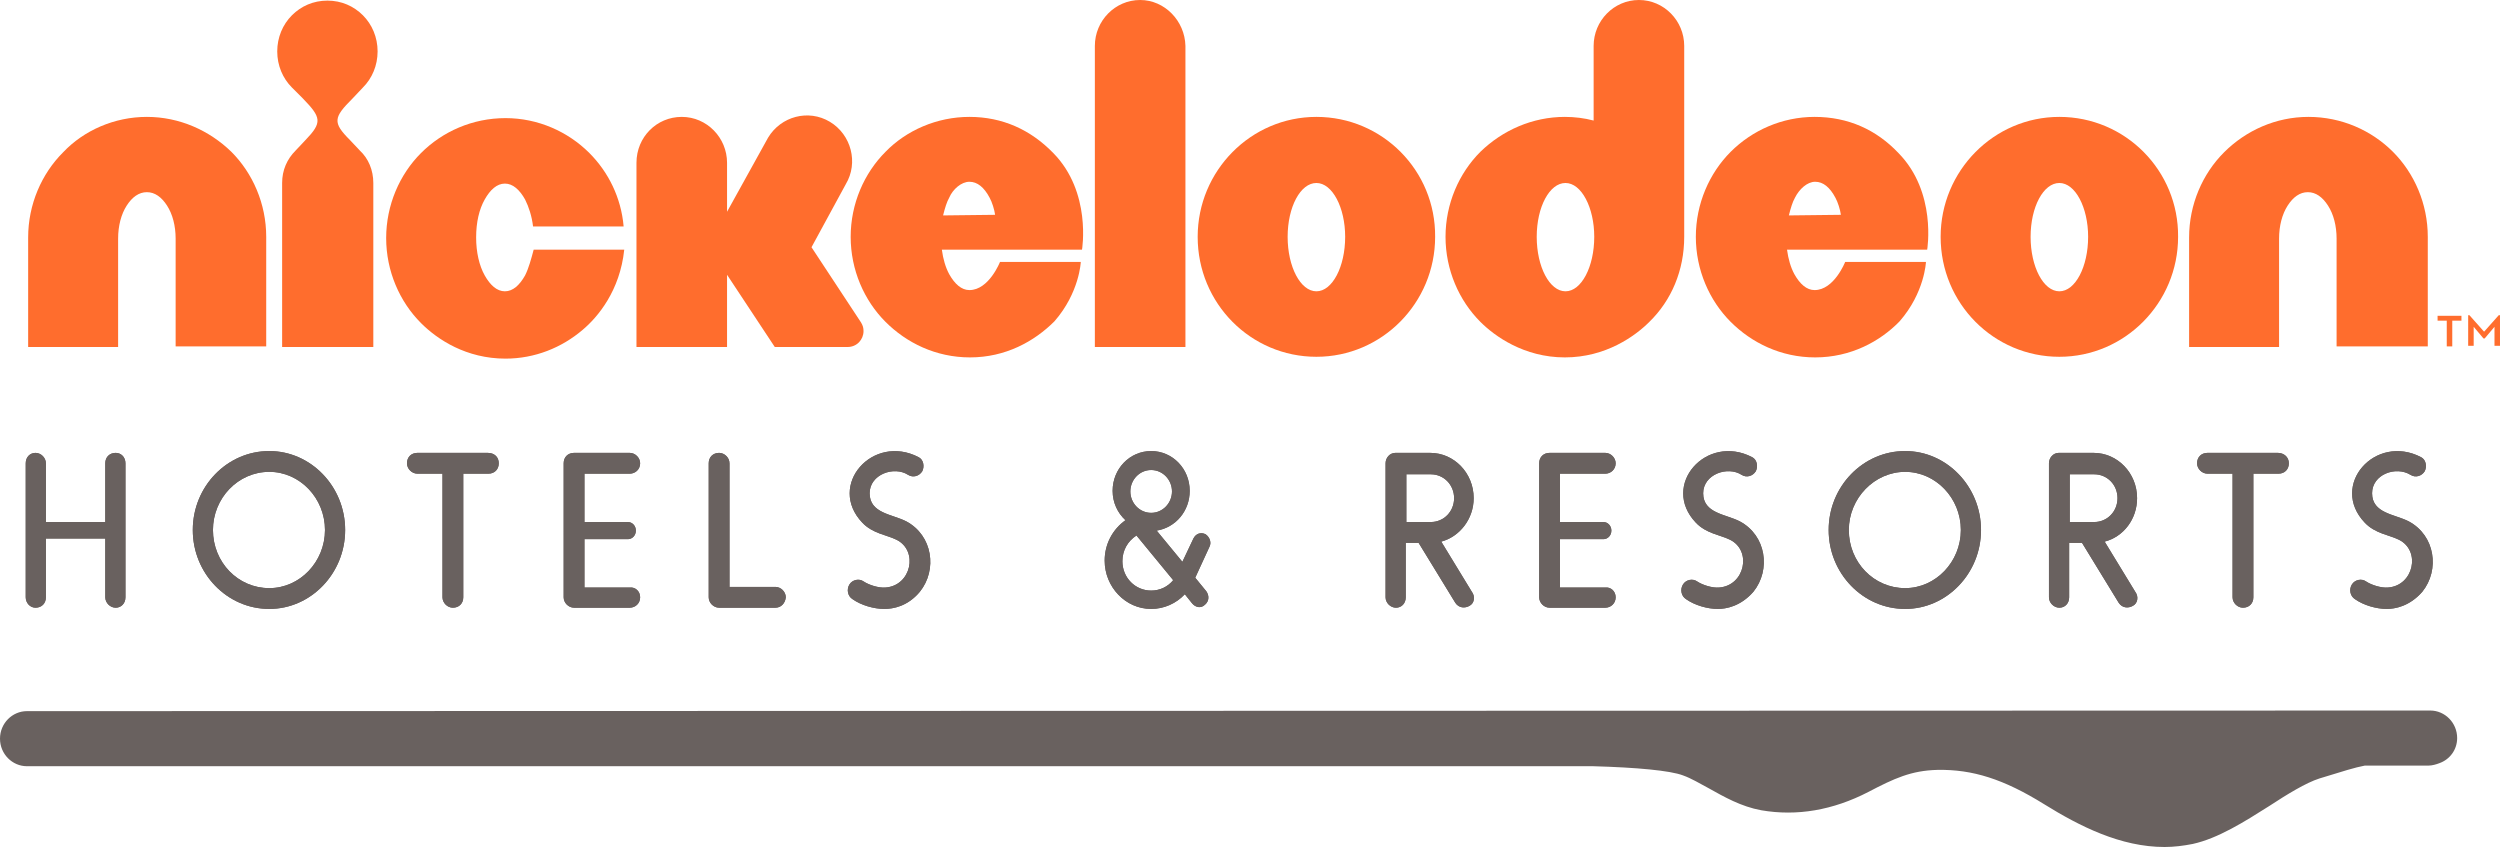
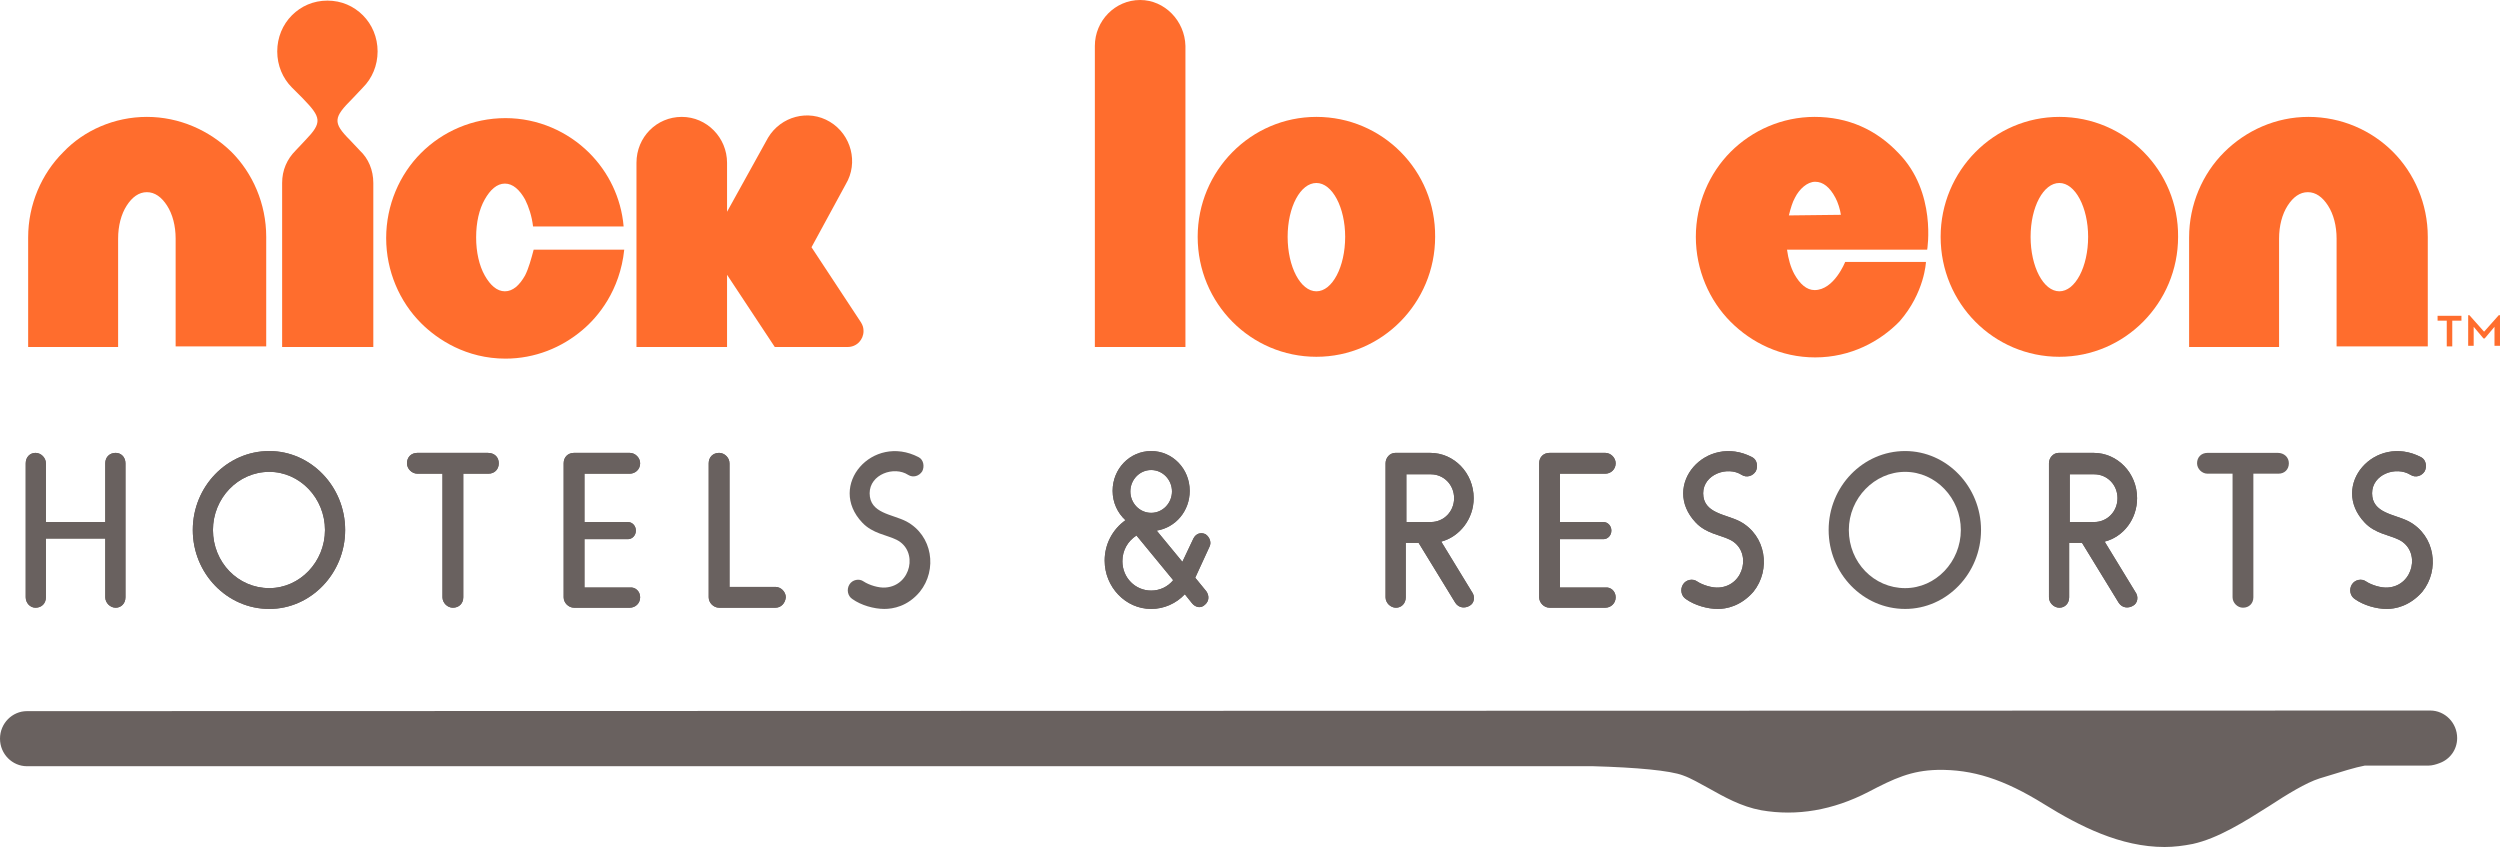
<svg xmlns="http://www.w3.org/2000/svg" version="1.1" id="Layer_1" x="0px" y="0px" width="408.5px" height="138.4px" viewBox="0 0 408.5 138.4" style="enable-background:new 0 0 408.5 138.4;" xml:space="preserve">
  <style type="text/css">
	.st0{fill:#FF6D2D;}
	.st1{fill:#69615F;}
</style>
  <g>
    <g>
      <path class="st0" d="M24,19.1c-5.3,0-10.3,2.2-13.7,5.8c-3.5,3.5-5.7,8.5-5.7,13.9v17.9h14.7v-7.8V39c0-2.1,0.5-4,1.4-5.4    s2-2.2,3.3-2.2s2.4,0.8,3.3,2.2c0.9,1.4,1.4,3.3,1.4,5.4v17.6h14.8V38.7c0-5.4-2.2-10.4-5.7-13.9C34.2,21.3,29.3,19.1,24,19.1" />
      <path class="st0" d="M377.2,19.1c-5.3,0-10.2,2.2-13.8,5.8c-3.5,3.5-5.7,8.5-5.7,13.9v17.9h14.7v-7.8V39c0-2.1,0.5-4,1.4-5.4    s2-2.2,3.3-2.2s2.4,0.8,3.3,2.2c0.9,1.4,1.4,3.3,1.4,5.4v17.6h14.9V38.7c0-5.4-2.2-10.4-5.7-13.9    C387.5,21.3,382.6,19.1,377.2,19.1" />
      <path class="st0" d="M59.3,14.3c1.5-1.5,2.4-3.6,2.4-5.9S60.8,4,59.3,2.5s-3.5-2.4-5.8-2.4S49.2,1,47.7,2.5s-2.4,3.6-2.4,5.9    s0.9,4.4,2.4,5.9l1.8,1.8c3,3.1,3.2,3.9,0.4,6.8l-1.6,1.7c-1.4,1.4-2.2,3.2-2.2,5.3v26.8H61V29.9c0-2.1-0.8-4-2.2-5.3l-1.6-1.7    c-2.9-2.9-2.7-3.7,0.4-6.8L59.3,14.3z" />
      <path class="st0" d="M85.8,45c-0.9,1.6-2,2.6-3.3,2.6s-2.4-1-3.3-2.6s-1.4-3.8-1.4-6.2c0-2.5,0.5-4.6,1.4-6.2s2-2.6,3.3-2.6    s2.4,1,3.3,2.6c0.6,1.2,1.1,2.7,1.3,4.4h14.8c-0.4-4.7-2.5-8.9-5.6-12c-3.5-3.5-8.4-5.7-13.7-5.7c-5.4,0-10.3,2.2-13.8,5.7    s-5.7,8.5-5.7,13.9s2.2,10.4,5.7,13.9c2.7,2.7,7.4,5.8,13.8,5.8c4.8,0,9.2-1.8,12.6-4.7c2.5-2.1,6.1-6.4,6.8-13.1H87.2    C86.8,42.3,86.4,43.8,85.8,45" />
-       <path class="st0" d="M158.4,19.1c-5.3,0-10.3,2.2-13.7,5.7c-3.5,3.5-5.7,8.5-5.7,13.9s2.2,10.4,5.7,13.9c3.4,3.4,8.2,5.8,13.8,5.8    c5.8,0,10.5-2.6,13.8-5.9c4.1-4.7,4.3-9.7,4.3-9.7h-13.2c0,0-1.8,4.6-5,4.6c-1.3,0-2.4-1-3.3-2.6c-0.6-1.1-1-2.5-1.2-4h22.9    c0,0,1.6-9.4-4.7-15.8C168.4,21.2,163.8,19.1,158.4,19.1 M154.1,35.2c0.3-1.2,0.6-2.2,1-2.9c0.6-1.4,2-2.6,3.3-2.6    s2.4,0.9,3.3,2.6c0.4,0.7,0.8,2,0.9,2.8L154.1,35.2z" />
      <path class="st0" d="M296.5,19.1c-5.3,0-10.2,2.2-13.7,5.7s-5.7,8.5-5.7,13.9s2.2,10.4,5.7,13.9c3.4,3.4,8.2,5.8,13.8,5.8    c5.8,0,10.6-2.6,13.8-5.9c4.1-4.7,4.3-9.7,4.3-9.7h-13.2c0,0-1.8,4.6-5,4.6c-1.3,0-2.4-1-3.3-2.6c-0.6-1.1-1-2.5-1.2-4h22.9    c0,0,1.6-9.4-4.7-15.8C306.6,21.2,302,19.1,296.5,19.1 M292.3,35.2c0.3-1.2,0.6-2.2,1-2.9c0.7-1.4,2-2.6,3.3-2.6s2.4,0.9,3.3,2.6    c0.4,0.7,0.8,2,0.9,2.8L292.3,35.2z" />
      <path class="st0" d="M186.3,0c-4.1,0-7.4,3.4-7.4,7.5v49.2h14.8V7.5C193.6,3.4,190.3,0,186.3,0" />
      <path class="st0" d="M215.1,19.1c-10.7,0-19.4,8.8-19.4,19.6c0,10.9,8.7,19.6,19.4,19.6s19.4-8.8,19.4-19.6    C234.6,27.9,225.9,19.1,215.1,19.1 M215.1,47.6c-2.6,0-4.7-4-4.7-8.9s2.1-8.8,4.7-8.8c2.6,0,4.7,4,4.7,8.8    C219.8,43.6,217.7,47.6,215.1,47.6" />
      <path class="st0" d="M336.5,19.1c-10.7,0-19.4,8.8-19.4,19.6c0,10.9,8.7,19.6,19.4,19.6c10.7,0,19.4-8.8,19.4-19.6    C356,27.9,347.3,19.1,336.5,19.1 M336.5,47.6c-2.6,0-4.7-4-4.7-8.9s2.1-8.8,4.7-8.8s4.7,4,4.7,8.8    C341.2,43.6,339.1,47.6,336.5,47.6" />
-       <path class="st0" d="M275.2,38.7L275.2,38.7V7.5c0-4.1-3.3-7.5-7.4-7.5s-7.4,3.4-7.4,7.5v12.2c-1.5-0.4-3.1-0.6-4.7-0.6    c-5.3,0-10.2,2.2-13.8,5.7c-3.5,3.5-5.7,8.5-5.7,13.9s2.2,10.4,5.7,13.9l0,0c2.3,2.3,7.1,5.8,13.8,5.8c6.7,0,11.5-3.5,13.8-5.8    C273.1,49.1,275.2,44.2,275.2,38.7L275.2,38.7z M255.8,47.6c-2.6,0-4.7-4-4.7-8.9s2.1-8.8,4.7-8.8s4.7,4,4.7,8.8    C260.5,43.6,258.4,47.6,255.8,47.6" />
      <path class="st0" d="M141.1,54.1c0-0.5-0.1-0.9-0.4-1.4l-8.1-12.3l5.6-10.3c2.1-3.5,0.9-8.1-2.6-10.2s-8-0.9-10.1,2.6l-6.7,12.1    v-8c0-4.1-3.3-7.5-7.4-7.5s-7.4,3.3-7.4,7.5v30.1h14.8V44.9l7.8,11.8h11.9C140,56.7,141.1,55.5,141.1,54.1" />
    </g>
    <g>
      <g>
        <path class="st1" d="M20.5,75.7v21.9c0,1-0.7,1.7-1.6,1.7c-0.9,0-1.7-0.8-1.7-1.7V88H7.5v9.6c0,1-0.7,1.7-1.7,1.7     c-0.9,0-1.6-0.8-1.6-1.7V75.7c0-1,0.7-1.7,1.6-1.7s1.7,0.8,1.7,1.7v9.6h9.7v-9.6c0-1,0.7-1.7,1.7-1.7     C19.8,74,20.5,74.7,20.5,75.7z" />
        <path class="st1" d="M56.4,86.6c0,7.1-5.6,12.9-12.4,12.9c-6.9,0-12.5-5.8-12.5-12.9c0-7.1,5.6-12.9,12.5-12.9     C50.8,73.7,56.4,79.5,56.4,86.6z M34.8,86.6c0,5.3,4.1,9.5,9.2,9.5c5,0,9.1-4.3,9.1-9.5S49,77.1,44,77.1     C38.9,77.1,34.8,81.4,34.8,86.6z" />
        <path class="st1" d="M81.5,75.7c0,1-0.7,1.7-1.7,1.7h-4.1v20.2c0,1-0.7,1.7-1.7,1.7c-0.9,0-1.7-0.8-1.7-1.7V77.4h-4.1     c-0.9,0-1.7-0.8-1.7-1.7c0-1,0.7-1.7,1.7-1.7h11.5C80.8,74,81.5,74.7,81.5,75.7z" />
        <path class="st1" d="M104.6,97.6c0,1-0.8,1.7-1.7,1.7h-9.1c-0.9,0-1.7-0.8-1.7-1.7V75.7c0-1,0.7-1.7,1.7-1.7h9.1     c0.9,0,1.7,0.8,1.7,1.7c0,1-0.8,1.7-1.7,1.7h-7.4v7.9h7.1c0.7,0,1.3,0.6,1.3,1.4s-0.6,1.4-1.3,1.4h-7.1V96h7.4     C103.8,95.9,104.6,96.6,104.6,97.6z" />
        <path class="st1" d="M126.7,99.3h-9.2c-0.9,0-1.7-0.8-1.7-1.7V75.7c0-1,0.7-1.7,1.7-1.7c0.9,0,1.7,0.8,1.7,1.7v20.2h7.5     c0.9,0,1.7,0.8,1.7,1.7C128.3,98.6,127.6,99.3,126.7,99.3z" />
        <path class="st1" d="M144.5,99.5c-1.7,0-3.8-0.6-5.2-1.6c-0.8-0.5-1-1.6-0.5-2.4c0.5-0.8,1.6-1,2.3-0.5c0.9,0.6,2.5,1.1,3.6,1     c4.2-0.3,5.4-6,1.8-7.8c-1.6-0.8-3.9-1-5.6-2.8c-5.8-6.1,1.7-14.6,9.2-10.7c0.8,0.4,1,1.5,0.6,2.3c-0.5,0.8-1.5,1.1-2.3,0.6     c-2.3-1.5-6.3-0.1-6.3,3c0,3.3,3.7,3.4,6,4.6c4.3,2.3,5.1,7.9,2.2,11.5C148.3,99.1,145.9,99.5,144.5,99.5z" />
        <path class="st1" d="M197.6,89.4l-2.3,5l1.8,2.2c0.5,0.7,0.5,1.6-0.2,2.2c-0.7,0.7-1.6,0.4-2.1-0.2l-1.2-1.5     c-1.4,1.5-3.4,2.4-5.5,2.4c-4.2,0-7.6-3.6-7.6-7.9c0-2.7,1.3-5.1,3.4-6.6c-1.3-1.2-2.1-2.9-2.1-4.8c0-3.6,2.8-6.5,6.3-6.5     s6.3,2.9,6.3,6.5c0,3.3-2.3,6-5.4,6.5l4.2,5.1L195,88c0.4-0.8,1.2-1.1,2-0.7C197.7,87.8,198,88.7,197.6,89.4z M191.7,94.8l-6-7.3     c-1.4,0.9-2.3,2.4-2.3,4.2c0,2.7,2.1,4.8,4.7,4.8C189.5,96.5,190.8,95.9,191.7,94.8z M184.7,80.3c0,1.9,1.5,3.5,3.4,3.5     s3.4-1.6,3.4-3.5s-1.5-3.5-3.4-3.5S184.7,78.4,184.7,80.3z" />
        <path class="st1" d="M240.1,99c-0.7,0.4-1.7,0.4-2.3-0.5l-6-9.8h-2.1v8.9c0,1-0.7,1.7-1.6,1.7c-0.9,0-1.7-0.8-1.7-1.7V75.7     c0-0.9,0.7-1.7,1.6-1.7h5.7c3.9,0,7.1,3.3,7.1,7.4c0,3.4-2.3,6.3-5.3,7.1l5,8.2C241.1,97.5,240.9,98.6,240.1,99z M229.8,85.3h4     c2.1,0,3.8-1.7,3.8-3.9s-1.7-3.9-3.8-3.9h-4V85.3z" />
        <path class="st1" d="M264,97.6c0,1-0.8,1.7-1.7,1.7h-9.1c-0.9,0-1.7-0.8-1.7-1.7V75.7c0-1,0.7-1.7,1.7-1.7h9.1     c0.9,0,1.7,0.8,1.7,1.7c0,1-0.8,1.7-1.7,1.7h-7.4v7.9h7.1c0.7,0,1.3,0.6,1.3,1.4s-0.6,1.4-1.3,1.4h-7.1V96h7.4     C263.2,95.9,264,96.6,264,97.6z" />
        <path class="st1" d="M280.7,99.5c-1.7,0-3.8-0.6-5.2-1.6c-0.8-0.5-1-1.6-0.5-2.4c0.5-0.8,1.6-1,2.3-0.5c0.9,0.6,2.5,1.1,3.6,1     c4.2-0.3,5.4-6,1.8-7.8c-1.6-0.8-3.9-1-5.6-2.8c-5.8-6.1,1.7-14.6,9.2-10.7c0.8,0.4,1,1.5,0.6,2.3c-0.5,0.8-1.5,1.1-2.3,0.6     c-2.3-1.5-6.3-0.1-6.3,3c0,3.3,3.7,3.4,6,4.6c4.3,2.3,5.1,7.9,2.2,11.5C284.4,99.1,282,99.5,280.7,99.5z" />
        <path class="st1" d="M323.7,86.6c0,7.1-5.6,12.9-12.4,12.9c-6.9,0-12.5-5.8-12.5-12.9c0-7.1,5.6-12.9,12.5-12.9     C318.1,73.7,323.7,79.5,323.7,86.6z M302.1,86.6c0,5.3,4.1,9.5,9.2,9.5c5,0,9.1-4.3,9.1-9.5s-4.1-9.5-9.1-9.5     S302.1,81.4,302.1,86.6z" />
        <path class="st1" d="M348.5,99c-0.7,0.4-1.7,0.4-2.3-0.5l-6-9.8h-2.1v8.9c0,1-0.7,1.7-1.6,1.7s-1.7-0.8-1.7-1.7V75.7     c0-0.9,0.7-1.7,1.6-1.7h5.7c3.9,0,7.1,3.3,7.1,7.4c0,3.4-2.2,6.3-5.3,7.1l5,8.2C349.5,97.5,349.3,98.6,348.5,99z M338.2,85.3h4     c2.1,0,3.8-1.7,3.8-3.9s-1.7-3.9-3.8-3.9h-4V85.3z" />
        <path class="st1" d="M374,75.7c0,1-0.7,1.7-1.7,1.7h-4.1v20.2c0,1-0.7,1.7-1.7,1.7c-0.9,0-1.7-0.8-1.7-1.7V77.4h-4.1     c-0.9,0-1.7-0.8-1.7-1.7c0-1,0.7-1.7,1.7-1.7h11.5C373.2,74,374,74.7,374,75.7z" />
        <path class="st1" d="M390,99.5c-1.7,0-3.8-0.6-5.2-1.6c-0.8-0.5-1-1.6-0.5-2.4c0.5-0.8,1.6-1,2.3-0.5c0.9,0.6,2.5,1.1,3.6,1     c4.2-0.3,5.4-6,1.8-7.8c-1.6-0.8-3.9-1-5.6-2.8c-5.8-6.1,1.7-14.6,9.2-10.7c0.8,0.4,1,1.5,0.6,2.3c-0.5,0.8-1.5,1.1-2.3,0.6     c-2.4-1.5-6.3-0.1-6.3,3c0,3.3,3.7,3.4,6,4.6c4.3,2.3,5.1,7.9,2.2,11.5C393.7,99.1,391.3,99.5,390,99.5z" />
      </g>
      <g>
        <path class="st1" d="M20.5,75.7v21.9c0,1-0.7,1.7-1.6,1.7c-0.9,0-1.7-0.8-1.7-1.7V88H7.5v9.6c0,1-0.7,1.7-1.7,1.7     c-0.9,0-1.6-0.8-1.6-1.7V75.7c0-1,0.7-1.7,1.6-1.7s1.7,0.8,1.7,1.7v9.6h9.7v-9.6c0-1,0.7-1.7,1.7-1.7     C19.8,74,20.5,74.7,20.5,75.7z" />
        <path class="st1" d="M56.4,86.6c0,7.1-5.6,12.9-12.4,12.9c-6.9,0-12.5-5.8-12.5-12.9c0-7.1,5.6-12.9,12.5-12.9     C50.8,73.7,56.4,79.5,56.4,86.6z M34.8,86.6c0,5.3,4.1,9.5,9.2,9.5c5,0,9.1-4.3,9.1-9.5S49,77.1,44,77.1     C38.9,77.1,34.8,81.4,34.8,86.6z" />
        <path class="st1" d="M81.5,75.7c0,1-0.7,1.7-1.7,1.7h-4.1v20.2c0,1-0.7,1.7-1.7,1.7c-0.9,0-1.7-0.8-1.7-1.7V77.4h-4.1     c-0.9,0-1.7-0.8-1.7-1.7c0-1,0.7-1.7,1.7-1.7h11.5C80.8,74,81.5,74.7,81.5,75.7z" />
        <path class="st1" d="M104.6,97.6c0,1-0.8,1.7-1.7,1.7h-9.1c-0.9,0-1.7-0.8-1.7-1.7V75.7c0-1,0.7-1.7,1.7-1.7h9.1     c0.9,0,1.7,0.8,1.7,1.7c0,1-0.8,1.7-1.7,1.7h-7.4v7.9h7.1c0.7,0,1.3,0.6,1.3,1.4s-0.6,1.4-1.3,1.4h-7.1V96h7.4     C103.8,95.9,104.6,96.6,104.6,97.6z" />
        <path class="st1" d="M126.7,99.3h-9.2c-0.9,0-1.7-0.8-1.7-1.7V75.7c0-1,0.7-1.7,1.7-1.7c0.9,0,1.7,0.8,1.7,1.7v20.2h7.5     c0.9,0,1.7,0.8,1.7,1.7C128.3,98.6,127.6,99.3,126.7,99.3z" />
-         <path class="st1" d="M144.5,99.5c-1.7,0-3.8-0.6-5.2-1.6c-0.8-0.5-1-1.6-0.5-2.4c0.5-0.8,1.6-1,2.3-0.5c0.9,0.6,2.5,1.1,3.6,1     c4.2-0.3,5.4-6,1.8-7.8c-1.6-0.8-3.9-1-5.6-2.8c-5.8-6.1,1.7-14.6,9.2-10.7c0.8,0.4,1,1.5,0.6,2.3c-0.5,0.8-1.5,1.1-2.3,0.6     c-2.3-1.5-6.3-0.1-6.3,3c0,3.3,3.7,3.4,6,4.6c4.3,2.3,5.1,7.9,2.2,11.5C148.3,99.1,145.9,99.5,144.5,99.5z" />
        <path class="st1" d="M197.6,89.4l-2.3,5l1.8,2.2c0.5,0.7,0.5,1.6-0.2,2.2c-0.7,0.7-1.6,0.4-2.1-0.2l-1.2-1.5     c-1.4,1.5-3.4,2.4-5.5,2.4c-4.2,0-7.6-3.6-7.6-7.9c0-2.7,1.3-5.1,3.4-6.6c-1.3-1.2-2.1-2.9-2.1-4.8c0-3.6,2.8-6.5,6.3-6.5     s6.3,2.9,6.3,6.5c0,3.3-2.3,6-5.4,6.5l4.2,5.1L195,88c0.4-0.8,1.2-1.1,2-0.7C197.7,87.8,198,88.7,197.6,89.4z M191.7,94.8l-6-7.3     c-1.4,0.9-2.3,2.4-2.3,4.2c0,2.7,2.1,4.8,4.7,4.8C189.5,96.5,190.8,95.9,191.7,94.8z M184.7,80.3c0,1.9,1.5,3.5,3.4,3.5     s3.4-1.6,3.4-3.5s-1.5-3.5-3.4-3.5S184.7,78.4,184.7,80.3z" />
        <path class="st1" d="M240.1,99c-0.7,0.4-1.7,0.4-2.3-0.5l-6-9.8h-2.1v8.9c0,1-0.7,1.7-1.6,1.7c-0.9,0-1.7-0.8-1.7-1.7V75.7     c0-0.9,0.7-1.7,1.6-1.7h5.7c3.9,0,7.1,3.3,7.1,7.4c0,3.4-2.3,6.3-5.3,7.1l5,8.2C241.1,97.5,240.9,98.6,240.1,99z M229.8,85.3h4     c2.1,0,3.8-1.7,3.8-3.9s-1.7-3.9-3.8-3.9h-4V85.3z" />
        <path class="st1" d="M264,97.6c0,1-0.8,1.7-1.7,1.7h-9.1c-0.9,0-1.7-0.8-1.7-1.7V75.7c0-1,0.7-1.7,1.7-1.7h9.1     c0.9,0,1.7,0.8,1.7,1.7c0,1-0.8,1.7-1.7,1.7h-7.4v7.9h7.1c0.7,0,1.3,0.6,1.3,1.4s-0.6,1.4-1.3,1.4h-7.1V96h7.4     C263.2,95.9,264,96.6,264,97.6z" />
        <path class="st1" d="M280.7,99.5c-1.7,0-3.8-0.6-5.2-1.6c-0.8-0.5-1-1.6-0.5-2.4c0.5-0.8,1.6-1,2.3-0.5c0.9,0.6,2.5,1.1,3.6,1     c4.2-0.3,5.4-6,1.8-7.8c-1.6-0.8-3.9-1-5.6-2.8c-5.8-6.1,1.7-14.6,9.2-10.7c0.8,0.4,1,1.5,0.6,2.3c-0.5,0.8-1.5,1.1-2.3,0.6     c-2.3-1.5-6.3-0.1-6.3,3c0,3.3,3.7,3.4,6,4.6c4.3,2.3,5.1,7.9,2.2,11.5C284.4,99.1,282,99.5,280.7,99.5z" />
-         <path class="st1" d="M323.7,86.6c0,7.1-5.6,12.9-12.4,12.9c-6.9,0-12.5-5.8-12.5-12.9c0-7.1,5.6-12.9,12.5-12.9     C318.1,73.7,323.7,79.5,323.7,86.6z M302.1,86.6c0,5.3,4.1,9.5,9.2,9.5c5,0,9.1-4.3,9.1-9.5s-4.1-9.5-9.1-9.5     S302.1,81.4,302.1,86.6z" />
        <path class="st1" d="M348.5,99c-0.7,0.4-1.7,0.4-2.3-0.5l-6-9.8h-2.1v8.9c0,1-0.7,1.7-1.6,1.7s-1.7-0.8-1.7-1.7V75.7     c0-0.9,0.7-1.7,1.6-1.7h5.7c3.9,0,7.1,3.3,7.1,7.4c0,3.4-2.2,6.3-5.3,7.1l5,8.2C349.5,97.5,349.3,98.6,348.5,99z M338.2,85.3h4     c2.1,0,3.8-1.7,3.8-3.9s-1.7-3.9-3.8-3.9h-4V85.3z" />
-         <path class="st1" d="M374,75.7c0,1-0.7,1.7-1.7,1.7h-4.1v20.2c0,1-0.7,1.7-1.7,1.7c-0.9,0-1.7-0.8-1.7-1.7V77.4h-4.1     c-0.9,0-1.7-0.8-1.7-1.7c0-1,0.7-1.7,1.7-1.7h11.5C373.2,74,374,74.7,374,75.7z" />
        <path class="st1" d="M390,99.5c-1.7,0-3.8-0.6-5.2-1.6c-0.8-0.5-1-1.6-0.5-2.4c0.5-0.8,1.6-1,2.3-0.5c0.9,0.6,2.5,1.1,3.6,1     c4.2-0.3,5.4-6,1.8-7.8c-1.6-0.8-3.9-1-5.6-2.8c-5.8-6.1,1.7-14.6,9.2-10.7c0.8,0.4,1,1.5,0.6,2.3c-0.5,0.8-1.5,1.1-2.3,0.6     c-2.4-1.5-6.3-0.1-6.3,3c0,3.3,3.7,3.4,6,4.6c4.3,2.3,5.1,7.9,2.2,11.5C393.7,99.1,391.3,99.5,390,99.5z" />
      </g>
    </g>
    <path class="st1" d="M401.5,120.6c0-2.5-2-4.5-4.4-4.5S4.4,116.2,4.4,116.2c-2.4,0-4.4,2-4.4,4.5s2,4.5,4.4,4.5h255.9   c7.1,0.2,12.6,0.7,14.7,1.5c1.4,0.5,2.7,1.3,4.2,2.1c2.5,1.4,5.3,3,8.6,3.6c5.8,1,11.7,0,17.5-3c4.2-2.2,7-3.5,11.3-3.6   c5.7-0.1,10.8,1.5,17.4,5.6c5.8,3.6,12.5,7,19.7,7c1.5,0,3.1-0.2,4.6-0.5c4.1-0.9,8.4-3.6,12.5-6.2c2.9-1.9,6-3.8,8.2-4.5   c3.9-1.2,5.8-1.8,7.4-2.1h10.4c0.6,0,1.3-0.2,1.8-0.4C400.3,124.1,401.5,122.5,401.5,120.6" />
  </g>
  <g>
    <path class="st0" d="M399.8,52.4h-1.5v-0.8h3.9v0.8h-1.5v4.2h-0.9V52.4z M403.3,51.5h0.2l2.4,2.7l2.4-2.7h0.2v5h-0.9v-3.1l-1.6,1.9   h-0.2l-1.6-1.9v3.1h-0.9V51.5z" />
  </g>
</svg>